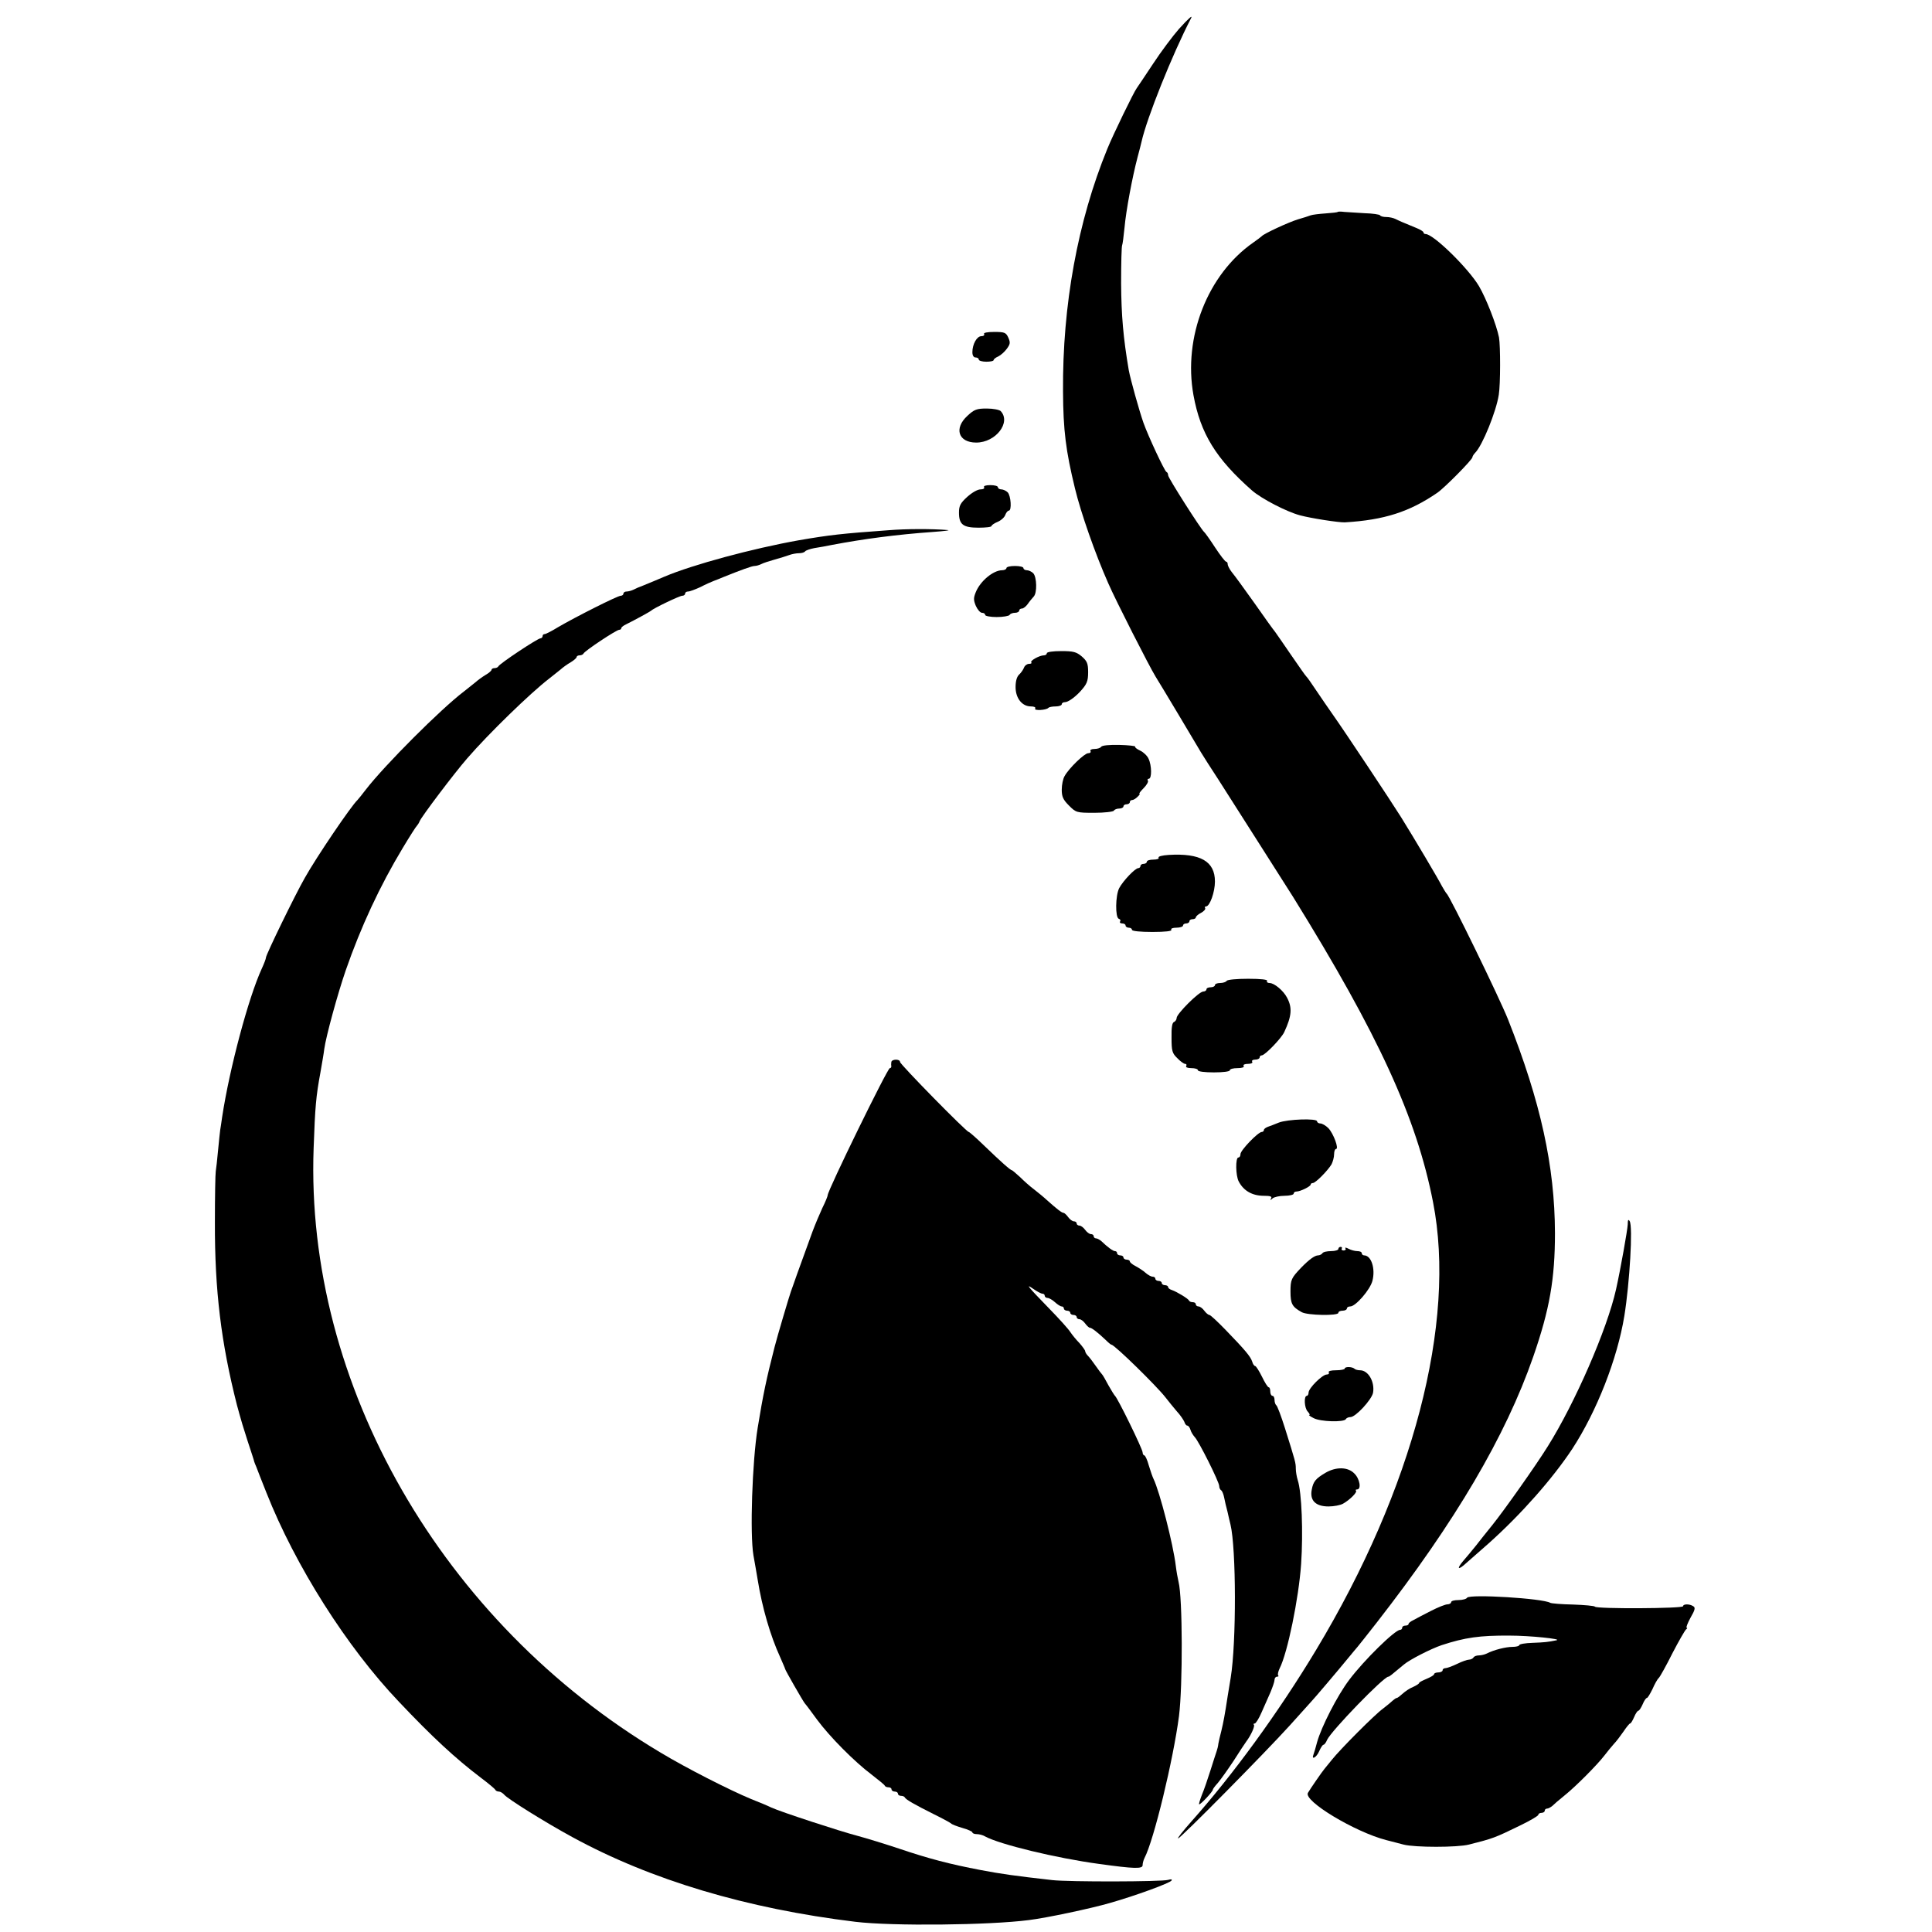
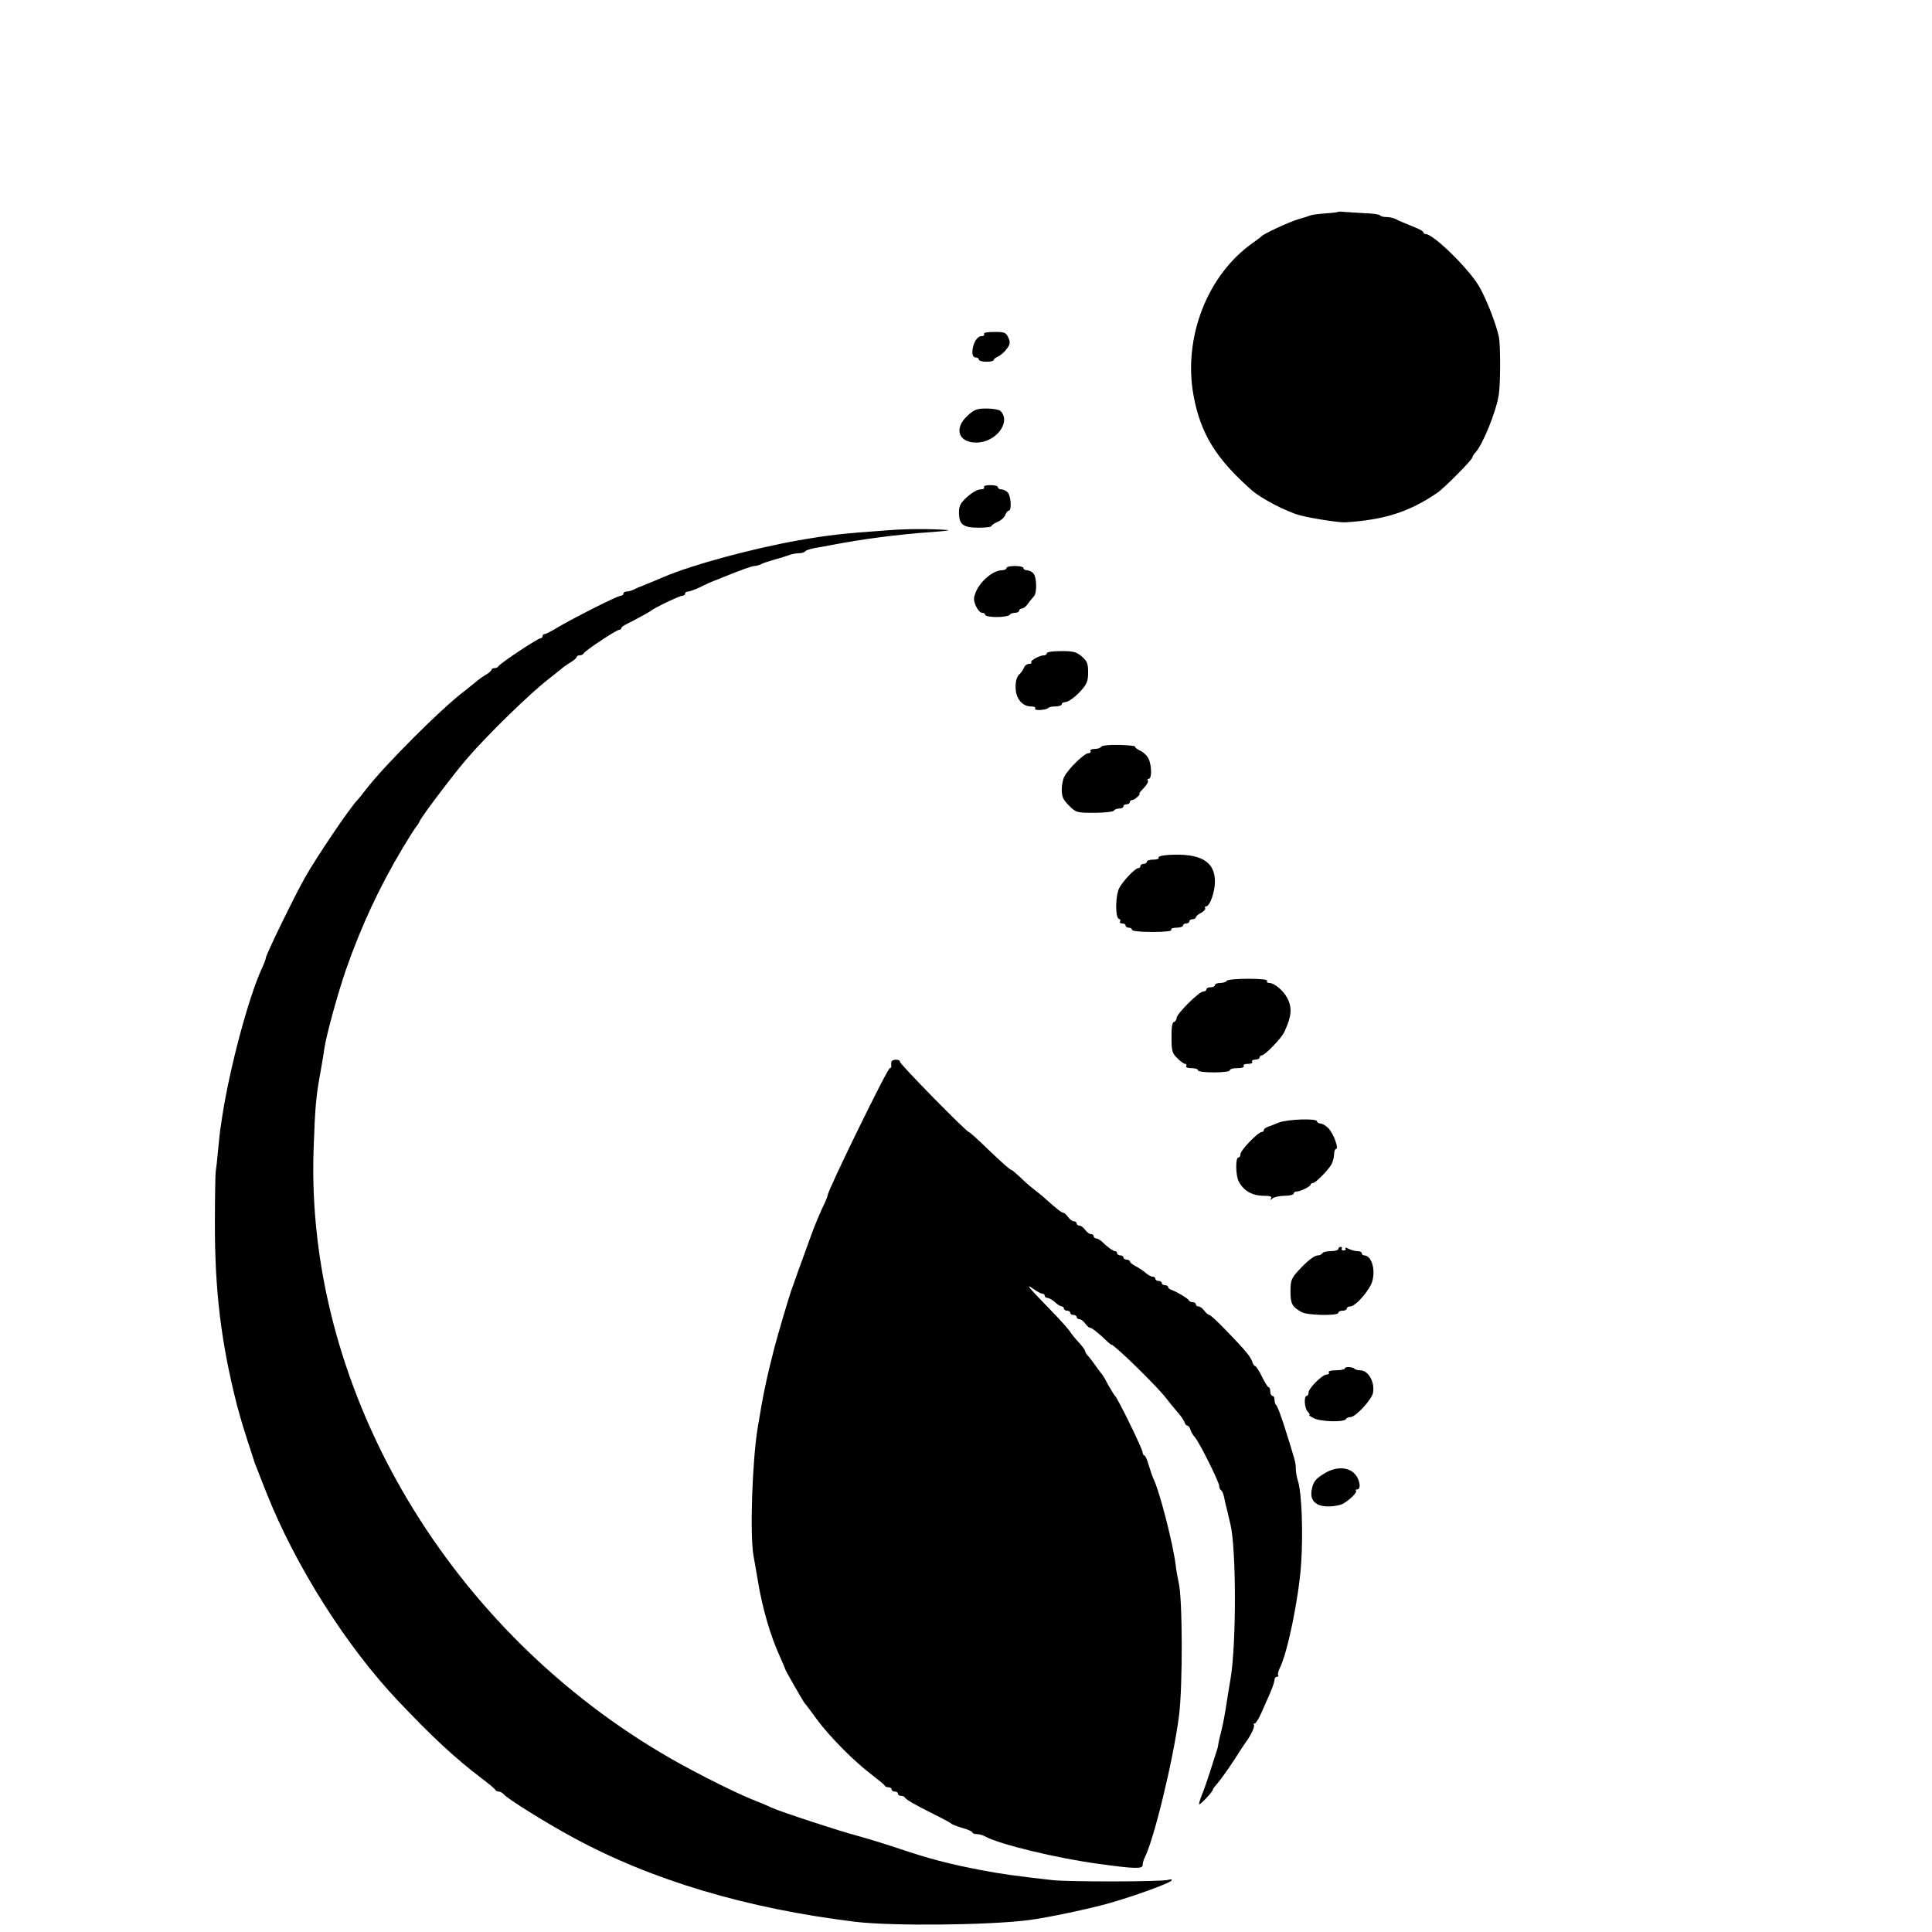
<svg xmlns="http://www.w3.org/2000/svg" version="1.0" width="908pt" height="908pt" viewBox="0 0 908 908" preserveAspectRatio="xMidYMid meet">
  <g transform="translate(0,908) scale(0.1,-0.1)" fill="#000000" stroke="none">
-     <path d="M5540 8943 c-28 -32 -83 -105 -121 -163 -38 -58 -73 -109 -77 -115 -13 -17 -110 -216 -138 -285 -139 -340 -211 -734 -208 -1140 1 -183 13 -278 56 -455 28 -116 95 -307 156 -445 35 -81 195 -395 223 -440 9 -14 56 -92 105 -174 49 -82 98 -164 109 -183 11 -18 47 -75 80 -125 103 -162 320 -502 352 -553 401 -647 581 -1039 658 -1435 111 -566 -94 -1348 -550 -2105 -177 -294 -390 -586 -587 -807 -38 -43 -66 -78 -61 -78 11 0 408 402 524 530 52 58 96 107 99 110 13 13 130 151 170 200 25 30 47 57 50 60 3 3 44 55 91 115 369 474 605 875 735 1249 77 222 102 365 102 581 -1 314 -67 616 -221 1005 -39 98 -273 579 -288 590 -3 3 -13 19 -22 35 -16 32 -128 221 -192 324 -47 75 -264 402 -320 481 -21 30 -57 82 -79 115 -22 33 -42 62 -46 65 -4 3 -35 48 -71 100 -35 52 -70 101 -76 110 -7 8 -51 69 -97 135 -47 66 -94 131 -106 145 -11 14 -20 31 -20 38 0 6 -3 12 -7 12 -5 0 -28 30 -53 68 -24 37 -47 69 -51 72 -14 11 -169 254 -169 266 0 7 -3 14 -8 16 -9 4 -86 169 -108 231 -20 57 -61 204 -69 247 -26 153 -35 257 -36 408 0 95 2 176 5 180 2 4 7 41 11 82 7 80 37 239 61 330 8 30 17 64 19 74 25 112 145 411 232 579 11 20 -10 2 -57 -50z" />
+     <path d="M5540 8943 z" />
    <path d="M6287 8084 c-1 -2 -27 -5 -57 -7 -30 -2 -62 -6 -70 -9 -8 -3 -35 -12 -60 -19 -43 -13 -160 -67 -170 -79 -3 -3 -21 -17 -40 -30 -215 -150 -330 -445 -281 -717 33 -181 106 -299 275 -448 45 -39 162 -100 226 -117 52 -14 182 -34 210 -33 185 11 304 49 435 139 35 24 165 156 165 167 0 4 6 14 13 21 34 34 99 194 111 273 8 49 8 229 1 269 -12 60 -60 183 -94 241 -50 84 -214 245 -251 245 -5 0 -10 3 -10 8 0 4 -15 13 -32 20 -69 28 -84 35 -100 43 -10 5 -29 9 -42 9 -14 0 -27 3 -30 8 -2 4 -35 9 -73 10 -37 2 -80 5 -95 6 -15 2 -29 2 -31 0z" />
    <path d="M4625 7510 c3 -5 -2 -10 -13 -10 -21 0 -42 -38 -42 -75 0 -16 6 -25 15 -25 8 0 15 -4 15 -10 0 -5 16 -10 35 -10 19 0 35 3 35 8 0 4 10 12 22 17 12 6 30 22 40 36 16 22 17 29 7 52 -11 24 -17 27 -66 27 -34 0 -52 -4 -48 -10z" />
    <path d="M4547 7126 c-65 -59 -43 -126 41 -126 92 0 165 95 115 148 -6 6 -35 12 -65 12 -47 0 -59 -4 -91 -34z" />
    <path d="M4625 6790 c3 -6 -4 -10 -17 -10 -14 0 -41 -16 -62 -35 -32 -29 -39 -42 -39 -74 0 -56 19 -71 92 -71 34 0 61 3 61 8 0 4 13 13 30 20 16 7 32 22 35 33 4 10 11 19 16 19 15 0 10 70 -5 86 -8 8 -22 14 -30 14 -9 0 -16 5 -16 10 0 6 -16 10 -36 10 -21 0 -33 -4 -29 -10z" />
    <path d="M4175 6588 c-221 -16 -274 -22 -420 -47 -219 -39 -500 -115 -632 -171 -32 -14 -74 -31 -103 -43 -14 -5 -33 -13 -42 -18 -10 -5 -25 -9 -33 -9 -8 0 -15 -4 -15 -10 0 -5 -6 -10 -13 -10 -15 0 -215 -101 -295 -148 -29 -18 -57 -32 -62 -32 -6 0 -10 -4 -10 -10 0 -5 -5 -10 -10 -10 -13 0 -194 -120 -198 -132 -2 -4 -10 -8 -18 -8 -8 0 -14 -4 -14 -8 0 -4 -12 -15 -28 -24 -15 -9 -37 -25 -48 -35 -12 -10 -36 -29 -54 -43 -107 -81 -371 -345 -460 -460 -19 -25 -37 -47 -40 -50 -30 -28 -194 -270 -247 -365 -46 -80 -183 -362 -183 -375 0 -6 -9 -29 -20 -53 -62 -135 -151 -467 -186 -697 -3 -25 -8 -52 -9 -60 -1 -8 -6 -51 -10 -95 -4 -44 -9 -89 -11 -100 -2 -11 -4 -119 -4 -240 -1 -319 29 -566 104 -860 2 -5 6 -23 11 -40 4 -16 21 -73 38 -125 17 -52 32 -97 32 -100 1 -3 5 -14 10 -25 4 -11 25 -65 47 -120 136 -344 378 -726 623 -983 155 -164 265 -266 385 -357 36 -27 67 -53 68 -57 2 -4 9 -8 17 -8 7 0 18 -7 25 -15 17 -20 193 -130 320 -199 370 -202 820 -336 1330 -398 174 -21 630 -16 815 8 83 10 294 55 380 80 120 34 284 94 291 106 4 6 -2 7 -16 3 -29 -9 -467 -10 -545 -1 -177 20 -240 29 -335 47 -147 28 -246 54 -385 101 -66 22 -154 49 -195 60 -84 22 -359 112 -405 133 -16 8 -59 26 -95 40 -101 42 -304 145 -425 218 -1028 612 -1671 1732 -1631 2841 7 196 11 242 32 356 7 41 16 91 18 110 8 59 63 260 101 370 71 204 160 396 268 575 33 55 63 102 67 105 3 3 9 12 12 20 8 21 163 226 223 295 101 117 299 309 385 375 18 14 42 33 54 43 11 10 33 26 49 35 15 9 27 20 27 24 0 4 6 8 14 8 8 0 16 4 18 8 4 12 155 112 168 112 5 0 10 3 10 8 0 4 10 12 23 18 42 21 112 59 117 64 11 11 134 70 146 70 8 0 14 5 14 10 0 6 6 10 14 10 8 0 34 10 58 21 23 12 52 25 63 29 11 4 31 12 45 18 82 33 134 52 146 52 8 0 22 4 32 9 9 5 37 14 62 21 25 7 55 16 68 21 13 5 34 9 47 9 13 0 26 4 29 9 3 4 22 11 43 15 21 3 58 10 83 15 147 28 305 49 475 61 55 4 85 8 68 9 -73 6 -193 6 -278 -1z" />
    <path d="M4730 6410 c0 -5 -9 -10 -20 -10 -42 0 -103 -51 -124 -103 -11 -27 -11 -37 0 -64 8 -18 21 -33 29 -33 8 0 15 -4 15 -10 0 -5 24 -10 54 -10 30 0 58 5 61 10 3 6 15 10 26 10 10 0 19 5 19 10 0 6 6 10 13 10 7 0 19 10 27 21 8 12 21 27 28 35 17 17 15 92 -2 110 -8 8 -22 14 -30 14 -9 0 -16 5 -16 10 0 6 -18 10 -40 10 -22 0 -40 -4 -40 -10z" />
    <path d="M4920 6010 c0 -5 -6 -10 -14 -10 -21 0 -67 -26 -59 -33 3 -4 -1 -7 -11 -7 -9 0 -20 -8 -23 -17 -4 -10 -14 -25 -23 -33 -11 -10 -17 -31 -17 -59 0 -53 31 -91 72 -91 15 0 24 -4 20 -10 -7 -11 51 -8 62 3 3 4 19 7 35 7 15 0 28 5 28 10 0 6 7 10 15 10 14 0 43 20 69 47 34 37 40 50 40 94 0 41 -5 52 -30 74 -25 21 -39 25 -96 25 -39 0 -68 -4 -68 -10z" />
    <path d="M5175 5570 c-3 -5 -17 -10 -31 -10 -14 0 -22 -4 -19 -10 3 -5 -1 -10 -11 -10 -17 0 -90 -70 -111 -108 -7 -12 -13 -40 -13 -63 0 -33 6 -47 34 -75 33 -33 36 -34 119 -34 47 0 89 5 92 10 3 6 15 10 26 10 10 0 19 5 19 10 0 6 7 10 15 10 8 0 15 5 15 10 0 6 5 10 11 10 6 0 17 7 25 15 9 8 13 15 9 15 -3 0 6 12 20 26 14 14 23 30 20 35 -4 5 -1 9 4 9 15 0 14 63 -1 94 -6 14 -24 31 -39 38 -15 7 -26 15 -24 19 3 3 -31 7 -74 8 -47 1 -82 -2 -86 -9z" />
    <path d="M5492 5062 c-30 -2 -50 -7 -47 -13 4 -5 -8 -9 -24 -9 -17 0 -31 -4 -31 -10 0 -5 -7 -10 -15 -10 -8 0 -15 -4 -15 -10 0 -5 -5 -10 -10 -10 -15 0 -72 -60 -90 -94 -18 -35 -19 -138 -2 -144 7 -2 10 -8 6 -13 -3 -5 2 -9 10 -9 9 0 16 -4 16 -10 0 -5 7 -10 15 -10 8 0 15 -4 15 -10 0 -6 39 -10 96 -10 61 0 93 4 89 10 -4 6 7 10 24 10 17 0 31 5 31 10 0 6 7 10 15 10 8 0 15 5 15 10 0 6 7 10 15 10 8 0 15 4 15 8 0 5 11 15 25 22 13 7 22 17 19 22 -3 4 -1 8 4 8 18 0 42 68 42 117 0 95 -68 134 -218 125z" />
    <path d="M5765 4470 c-3 -5 -17 -10 -31 -10 -13 0 -24 -4 -24 -10 0 -5 -9 -10 -20 -10 -11 0 -20 -4 -20 -10 0 -5 -7 -10 -15 -10 -20 0 -125 -105 -125 -124 0 -8 -6 -16 -12 -19 -9 -2 -13 -26 -12 -74 0 -62 3 -73 27 -96 14 -15 31 -27 37 -27 6 0 8 -4 5 -10 -4 -6 7 -10 24 -10 17 0 31 -4 31 -10 0 -6 32 -10 75 -10 43 0 75 4 75 10 0 6 16 10 36 10 21 0 33 4 29 10 -4 6 5 10 20 10 15 0 24 4 20 10 -3 6 3 10 14 10 12 0 21 5 21 10 0 6 5 10 10 10 15 0 93 81 106 110 35 75 38 114 13 161 -17 33 -60 69 -82 69 -10 0 -15 5 -12 10 4 6 -28 10 -89 10 -52 0 -98 -4 -101 -10z" />
    <path d="M4189 4088 c-1 -7 -1 -16 0 -20 0 -5 -3 -8 -7 -8 -11 0 -292 -575 -292 -597 0 -5 -11 -32 -25 -60 -13 -28 -34 -78 -46 -110 -72 -197 -90 -249 -93 -258 -2 -5 -6 -17 -9 -25 -7 -19 -65 -214 -77 -262 -38 -148 -54 -224 -79 -378 -26 -159 -37 -501 -20 -600 6 -30 14 -82 20 -115 21 -131 60 -264 105 -362 13 -30 24 -55 24 -57 0 -5 82 -148 92 -161 5 -5 31 -40 58 -77 60 -81 175 -197 256 -258 32 -25 61 -48 62 -52 2 -5 10 -8 18 -8 8 0 14 -4 14 -10 0 -5 7 -10 15 -10 8 0 15 -4 15 -10 0 -5 6 -10 14 -10 8 0 16 -3 18 -7 4 -10 46 -34 138 -80 41 -20 77 -40 80 -43 3 -4 26 -13 53 -21 26 -7 47 -17 47 -21 0 -4 9 -8 20 -8 11 0 28 -4 38 -10 68 -38 337 -103 537 -130 166 -23 205 -24 205 -6 0 9 4 24 9 34 44 84 135 461 162 667 18 143 17 557 -2 630 -4 17 -10 50 -13 75 -12 102 -76 351 -105 410 -4 8 -14 36 -22 63 -7 26 -17 47 -21 47 -4 0 -8 7 -8 14 0 16 -118 257 -130 266 -3 3 -17 25 -31 50 -13 25 -26 47 -29 50 -3 3 -17 21 -30 40 -13 19 -30 41 -37 48 -7 7 -13 17 -13 22 0 4 -12 21 -27 38 -16 16 -35 40 -43 52 -8 13 -52 62 -98 109 -104 107 -115 121 -75 93 17 -12 36 -22 42 -22 6 0 11 -4 11 -10 0 -5 6 -10 13 -10 7 0 23 -9 35 -20 12 -11 26 -20 32 -20 5 0 10 -4 10 -10 0 -5 7 -10 15 -10 8 0 15 -4 15 -10 0 -5 7 -10 15 -10 8 0 15 -4 15 -10 0 -5 6 -10 13 -10 7 0 19 -9 27 -20 8 -11 18 -20 22 -20 9 0 38 -23 74 -57 13 -13 25 -23 28 -23 14 0 214 -196 254 -248 13 -17 36 -45 52 -64 17 -18 32 -41 36 -50 3 -10 9 -18 14 -18 5 0 12 -9 15 -20 3 -11 13 -26 20 -34 19 -19 115 -211 115 -230 0 -8 4 -17 9 -20 5 -3 11 -18 14 -33 3 -16 10 -46 16 -68 5 -22 11 -49 14 -60 27 -112 28 -555 1 -720 -3 -16 -9 -55 -14 -85 -14 -92 -20 -123 -30 -165 -6 -22 -12 -49 -14 -60 -1 -11 -5 -27 -8 -35 -3 -8 -16 -49 -29 -90 -13 -41 -31 -94 -41 -117 -9 -24 -15 -43 -12 -43 8 0 64 60 64 69 0 3 10 17 23 31 12 14 46 61 75 105 28 44 55 85 59 90 22 29 42 73 36 79 -3 3 -2 6 4 6 5 0 20 24 32 52 13 29 32 72 42 95 10 24 19 50 19 58 0 8 5 15 12 15 6 0 9 3 5 6 -3 4 0 18 7 33 37 72 90 330 101 491 10 148 3 337 -16 394 -5 16 -9 40 -9 54 0 27 -2 34 -51 190 -18 57 -36 105 -41 108 -4 3 -8 14 -8 25 0 10 -4 19 -10 19 -5 0 -10 9 -10 20 0 11 -3 20 -7 20 -5 0 -19 23 -32 50 -14 28 -28 50 -32 50 -4 0 -11 9 -14 21 -8 24 -33 54 -126 150 -37 38 -70 69 -75 69 -5 0 -16 9 -24 20 -8 11 -20 20 -27 20 -7 0 -13 5 -13 10 0 6 -6 10 -14 10 -8 0 -16 3 -18 8 -4 9 -57 41 -80 49 -10 3 -18 9 -18 14 0 5 -7 9 -15 9 -8 0 -15 5 -15 10 0 6 -7 10 -15 10 -8 0 -15 5 -15 10 0 6 -6 10 -13 10 -7 0 -22 8 -33 18 -10 9 -31 23 -46 31 -16 8 -28 18 -28 23 0 4 -7 8 -15 8 -8 0 -15 5 -15 10 0 6 -7 10 -15 10 -8 0 -15 5 -15 10 0 6 -4 10 -10 10 -9 0 -35 19 -65 48 -8 6 -18 12 -24 12 -6 0 -11 5 -11 10 0 6 -6 10 -13 10 -7 0 -19 9 -27 20 -8 11 -20 20 -27 20 -7 0 -13 5 -13 10 0 6 -6 10 -13 10 -7 0 -19 9 -27 20 -8 11 -18 20 -22 20 -8 0 -31 18 -78 60 -15 14 -42 36 -60 50 -19 14 -48 40 -66 58 -19 17 -36 32 -38 32 -7 0 -51 39 -133 118 -35 34 -67 62 -70 62 -11 0 -323 318 -323 329 0 15 -40 14 -41 -1z" />
    <path d="M6010 3804 c-19 -8 -43 -17 -52 -20 -10 -4 -18 -10 -18 -15 0 -5 -5 -9 -10 -9 -17 0 -100 -86 -100 -104 0 -9 -4 -16 -10 -16 -14 0 -13 -86 2 -113 23 -44 64 -67 118 -67 30 0 39 -3 34 -12 -6 -10 -4 -10 7 0 7 6 32 12 56 12 24 0 43 5 43 10 0 6 6 10 13 10 18 0 67 24 67 33 0 4 5 7 10 7 13 0 70 58 88 88 6 12 12 33 12 47 0 14 4 25 9 25 15 0 -12 73 -36 98 -12 12 -29 22 -38 22 -8 0 -15 5 -15 10 0 15 -139 10 -180 -6z" />
-     <path d="M7650 3325 c-1 -25 -34 -211 -55 -305 -42 -188 -193 -534 -321 -738 -56 -90 -206 -302 -260 -369 -26 -32 -61 -76 -78 -98 -17 -21 -44 -54 -60 -72 -32 -38 -23 -44 14 -10 14 12 62 54 107 94 152 136 300 304 392 443 115 176 212 423 245 625 25 154 41 422 25 446 -6 10 -9 6 -9 -16z" />
    <path d="M6290 3210 c0 -5 -15 -10 -34 -10 -19 0 -38 -4 -41 -10 -3 -5 -13 -10 -20 -10 -16 0 -43 -20 -79 -57 -47 -49 -51 -57 -51 -113 0 -58 8 -72 53 -97 26 -15 172 -18 172 -3 0 6 9 10 20 10 11 0 20 5 20 10 0 6 7 10 16 10 25 0 93 78 104 120 15 57 -5 120 -39 120 -6 0 -11 5 -11 10 0 6 -9 10 -21 10 -11 0 -30 5 -41 11 -11 6 -18 7 -15 2 4 -5 0 -10 -8 -10 -8 0 -12 4 -9 9 3 4 0 8 -5 8 -6 0 -11 -4 -11 -10z" />
    <path d="M6320 2648 c0 -4 -18 -8 -41 -8 -24 0 -38 -4 -34 -10 3 -5 -1 -10 -10 -10 -20 0 -85 -64 -85 -85 0 -8 -4 -15 -8 -15 -15 0 -12 -58 4 -74 8 -9 12 -16 7 -16 -4 0 5 -7 21 -15 32 -17 141 -20 151 -5 3 6 13 10 22 10 24 0 99 81 106 114 9 51 -22 106 -61 106 -10 0 -22 3 -26 7 -10 10 -46 11 -46 1z" />
    <path d="M6231 2159 c-48 -28 -59 -42 -66 -80 -10 -51 18 -79 79 -79 25 0 56 6 68 13 32 18 68 54 61 61 -4 3 -1 6 5 6 21 0 13 50 -13 75 -30 31 -85 32 -134 4z" />
-     <path d="M6895 1571 c-3 -6 -22 -11 -41 -11 -19 0 -34 -4 -34 -10 0 -5 -8 -10 -17 -10 -10 0 -45 -14 -78 -31 -33 -17 -70 -36 -82 -43 -13 -6 -23 -14 -23 -18 0 -5 -7 -8 -15 -8 -8 0 -15 -4 -15 -10 0 -5 -4 -10 -10 -10 -24 0 -169 -142 -239 -235 -56 -74 -131 -221 -151 -293 -6 -24 -14 -50 -17 -58 -11 -28 15 -13 27 16 7 16 16 30 20 30 4 0 12 10 17 23 21 44 266 297 288 297 5 0 13 7 73 57 27 23 127 74 177 91 110 36 179 46 320 45 95 0 250 -16 220 -22 -38 -8 -57 -10 -112 -12 -35 -1 -63 -6 -63 -11 0 -4 -14 -8 -32 -8 -31 0 -87 -14 -120 -31 -10 -5 -27 -9 -37 -9 -11 0 -23 -4 -26 -10 -3 -5 -13 -10 -21 -10 -8 0 -34 -9 -56 -20 -23 -11 -48 -20 -55 -20 -7 0 -13 -4 -13 -10 0 -5 -9 -10 -20 -10 -11 0 -20 -4 -20 -8 0 -5 -16 -14 -35 -22 -19 -8 -35 -16 -35 -19 0 -4 -13 -12 -28 -19 -16 -6 -38 -21 -50 -32 -12 -11 -24 -20 -27 -20 -4 0 -12 -6 -19 -12 -7 -7 -28 -24 -46 -38 -39 -28 -202 -192 -240 -240 -14 -17 -29 -36 -35 -43 -12 -14 -69 -97 -78 -113 -22 -38 221 -184 368 -222 22 -6 59 -15 81 -21 53 -14 254 -14 308 0 115 29 122 32 239 89 48 23 87 46 87 51 0 5 7 9 15 9 8 0 15 5 15 10 0 6 5 10 11 10 6 0 16 6 24 12 7 7 32 29 56 48 55 44 156 146 189 189 14 18 34 43 45 55 11 11 31 38 45 58 14 21 28 38 31 38 4 0 12 14 19 30 7 17 16 30 20 30 4 0 13 14 20 30 7 17 16 30 20 30 4 0 15 19 26 41 10 23 23 47 30 53 6 6 35 58 64 116 30 58 59 108 64 112 6 4 7 8 3 8 -4 0 4 21 18 47 21 36 24 48 13 54 -18 12 -48 11 -48 0 0 -11 -408 -13 -414 -2 -3 4 -49 8 -103 10 -53 1 -101 5 -107 8 -34 21 -379 42 -391 24z" />
  </g>
</svg>